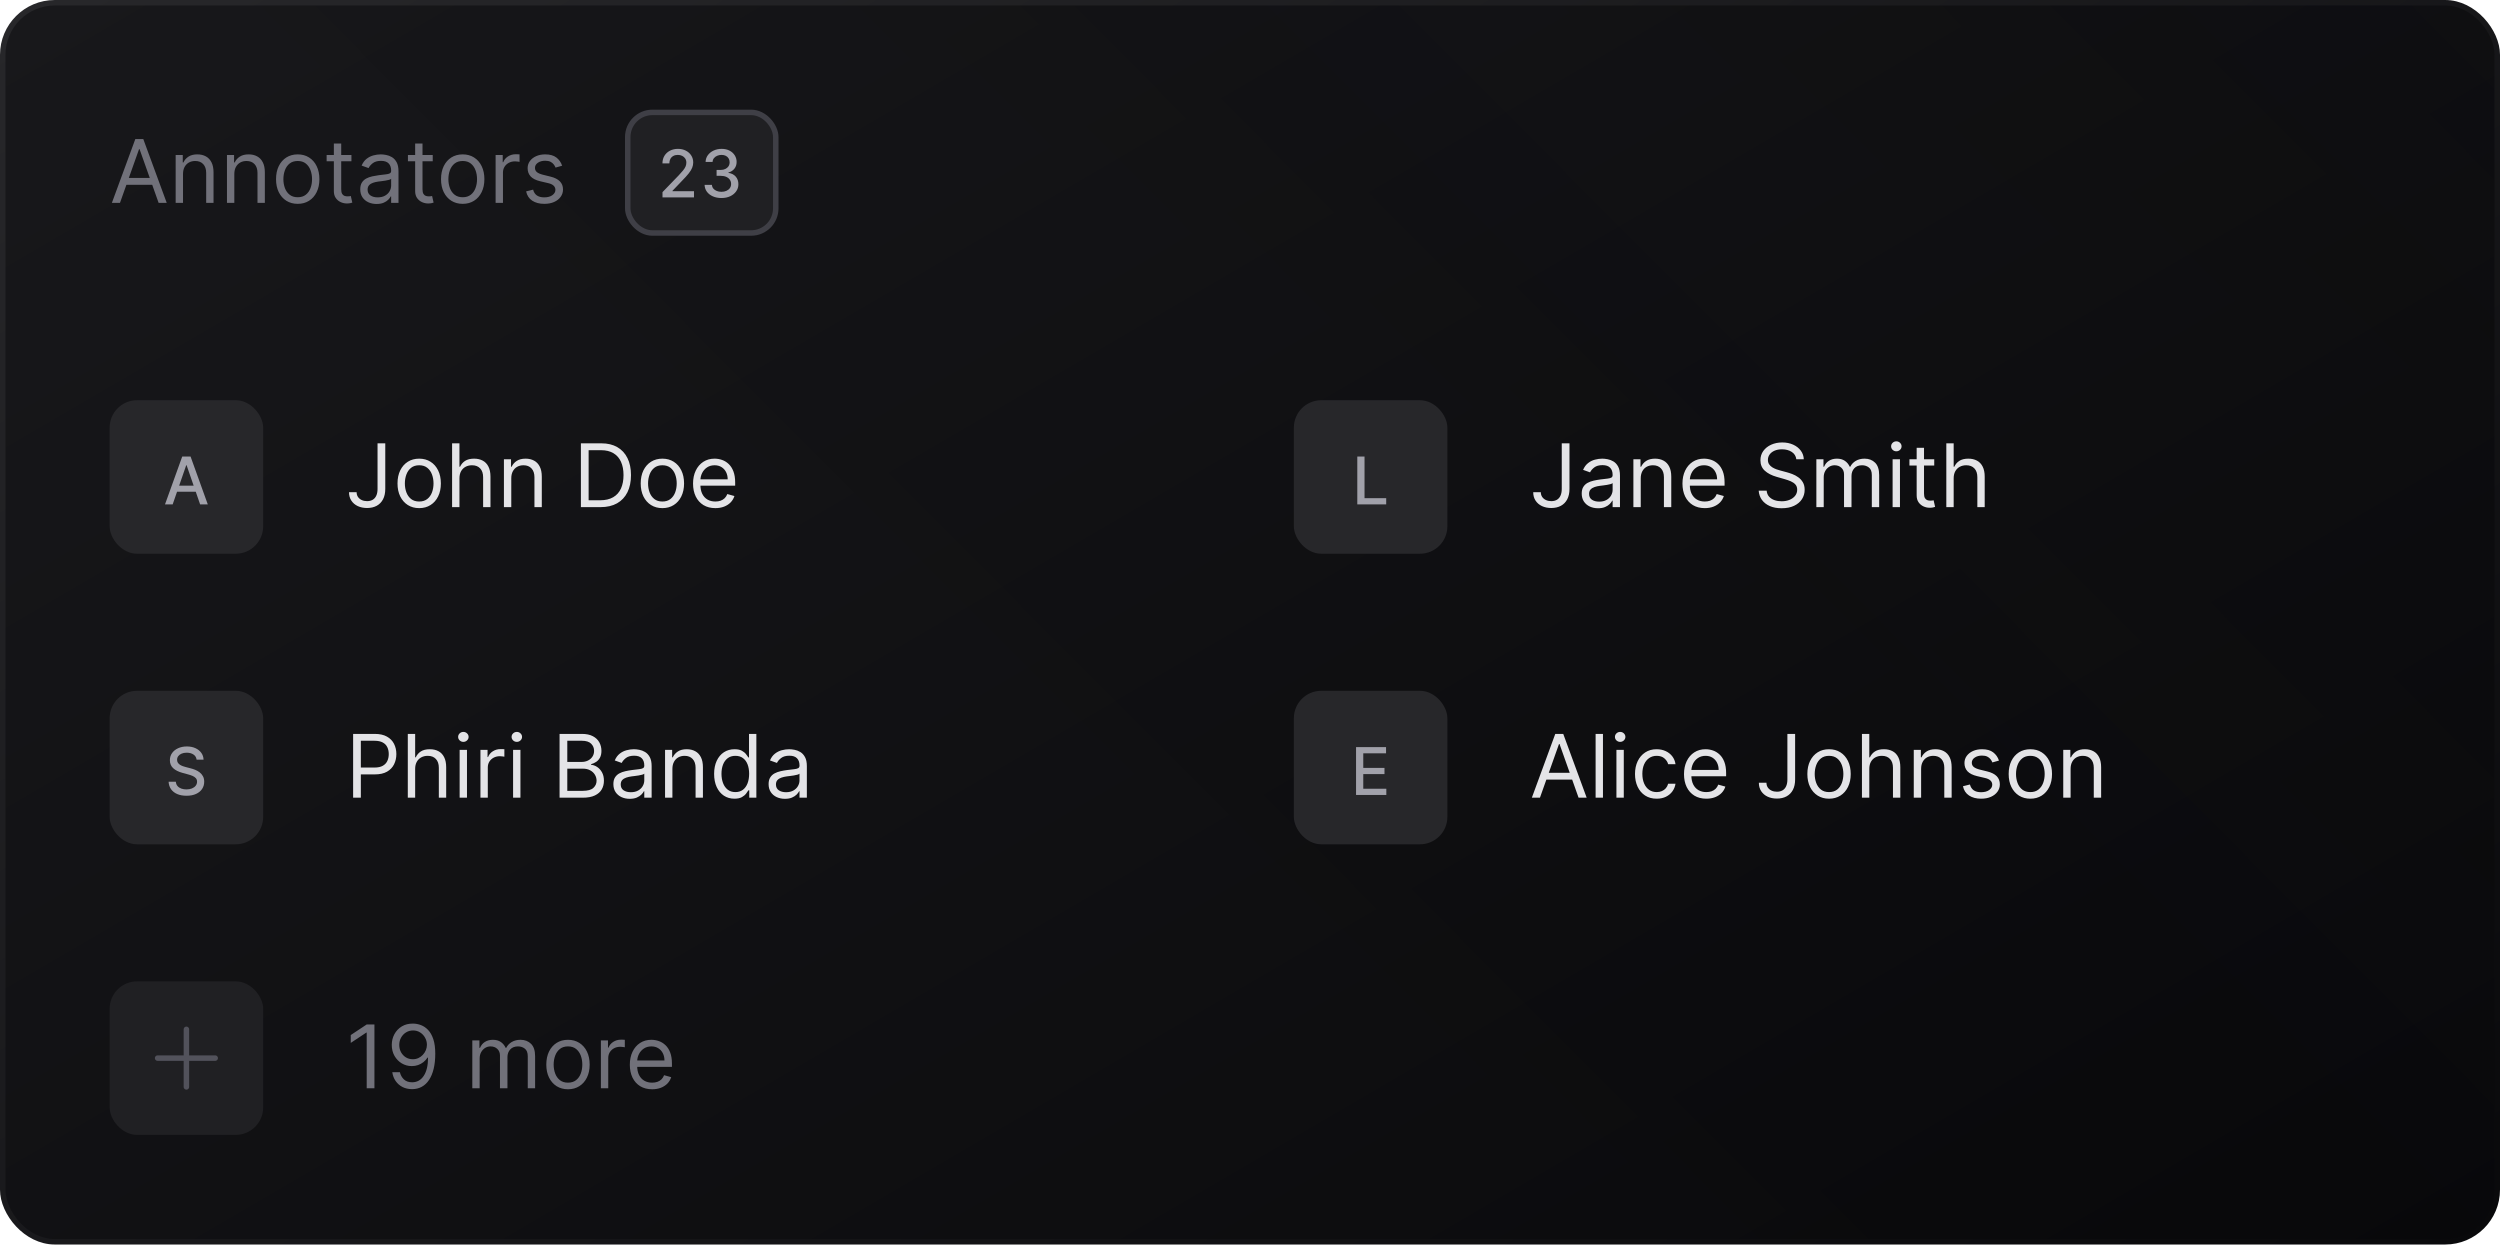
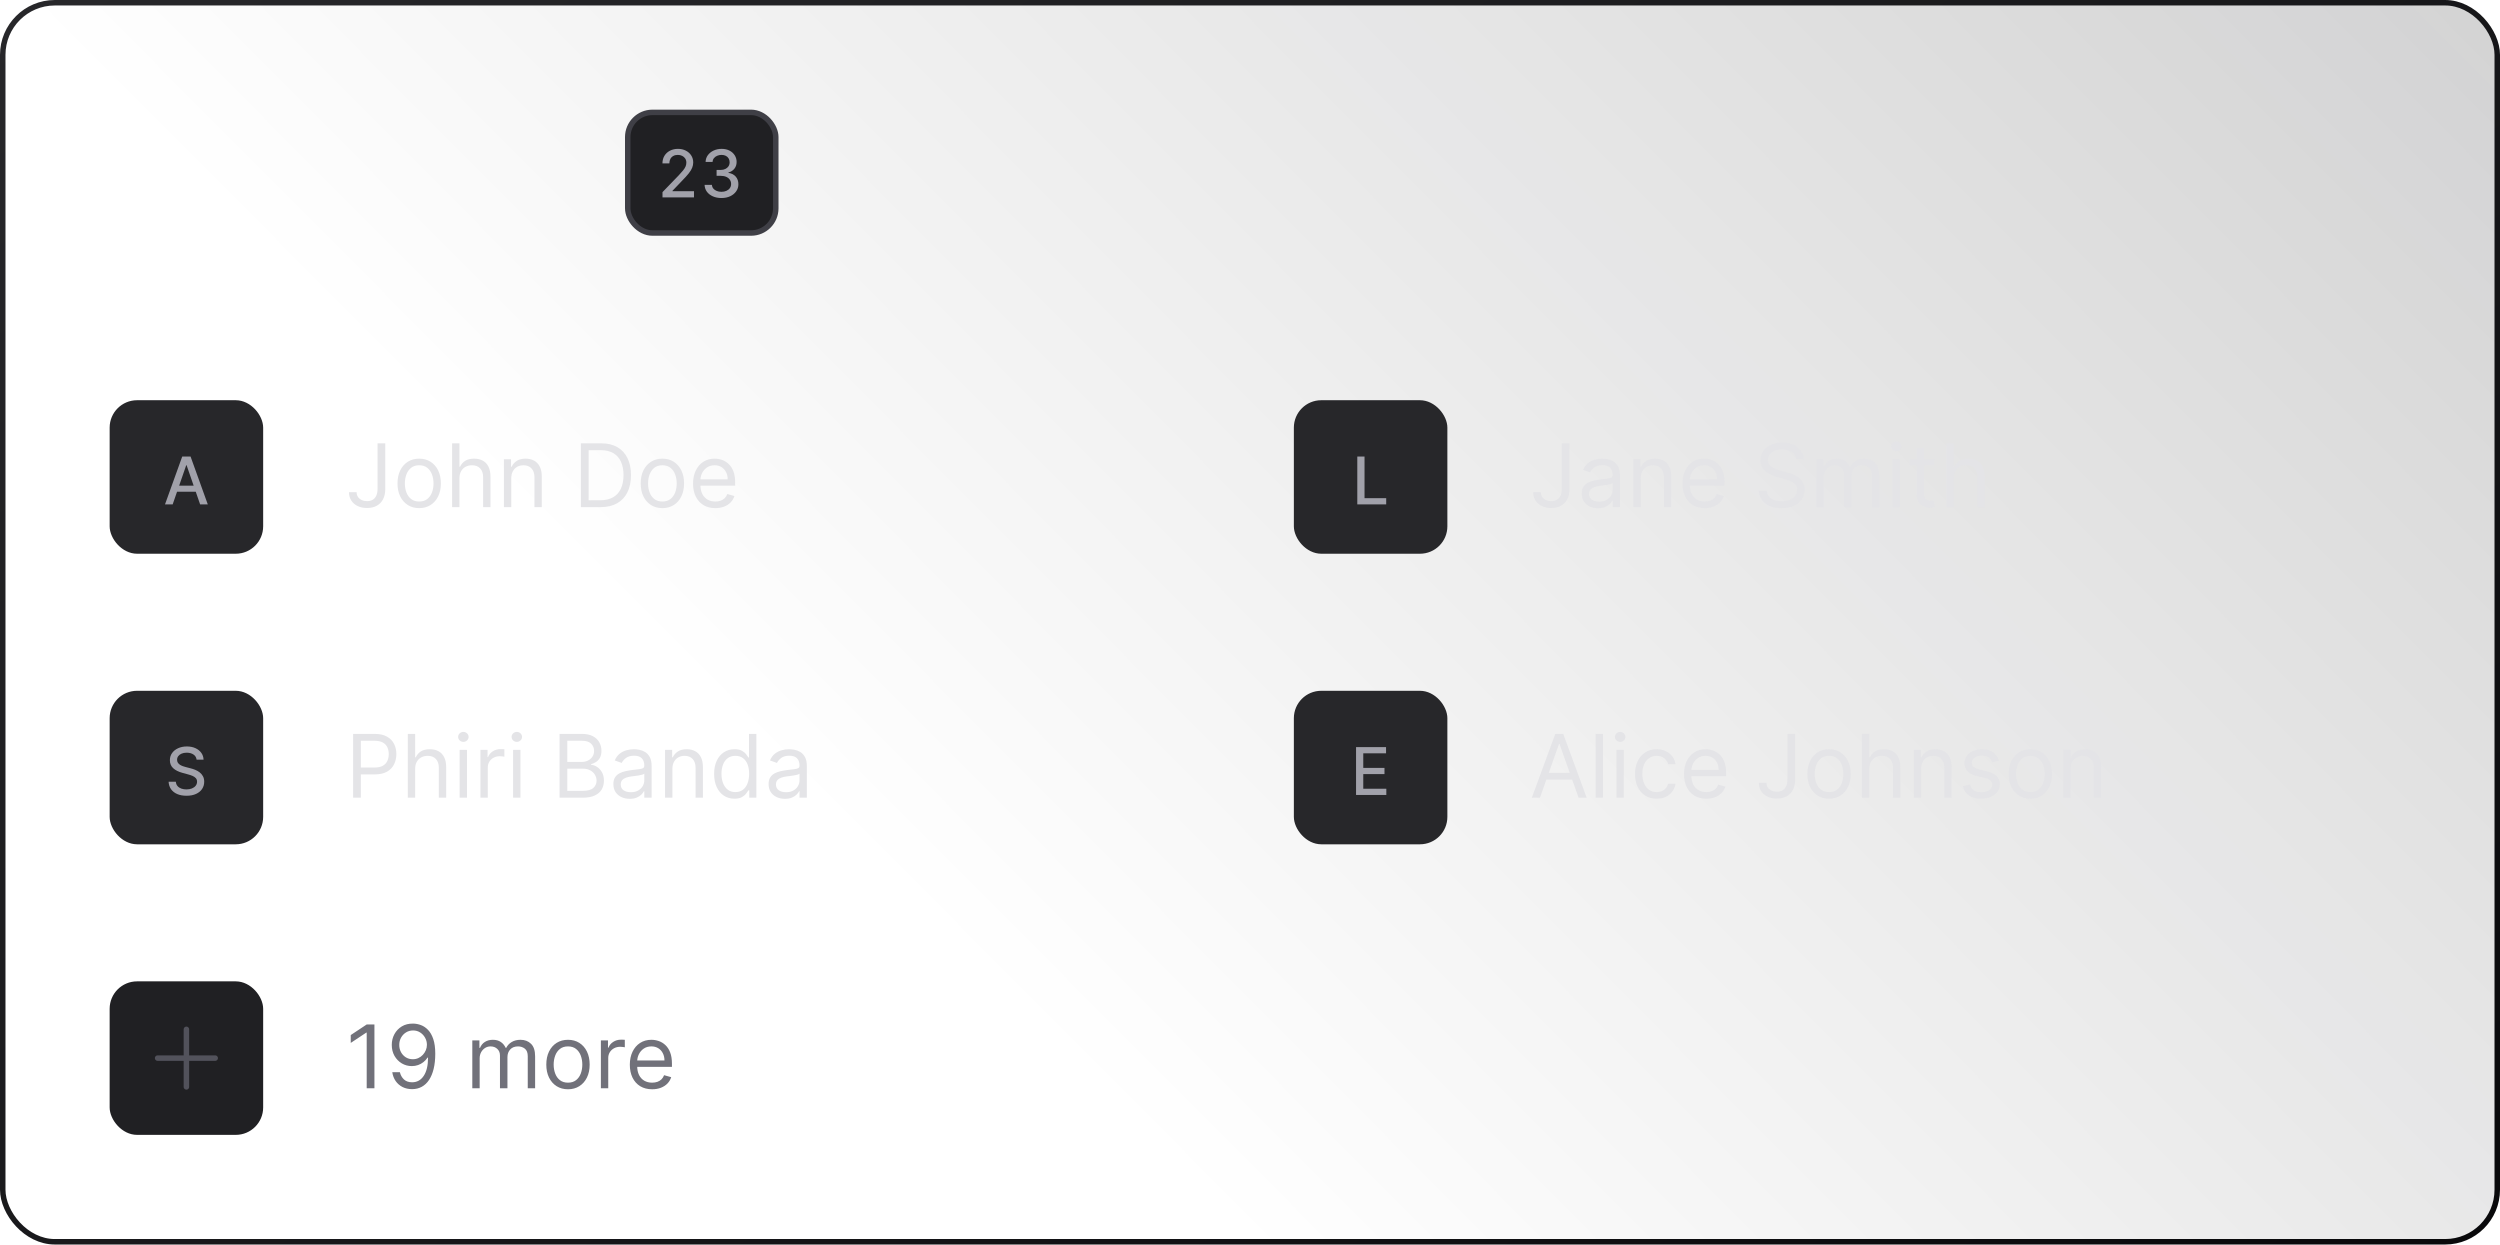
<svg xmlns="http://www.w3.org/2000/svg" width="456" height="227" viewBox="0 0 456 227" fill="none">
-   <rect x="0.5" y="0.5" width="455" height="226" rx="9.5" fill="url(#paint0_linear_1710_271)" />
  <rect x="0.5" y="0.5" width="455" height="226" rx="9.5" fill="url(#paint1_linear_1710_271)" fill-opacity="0.2" />
  <rect x="0.5" y="0.5" width="455" height="226" rx="9.5" stroke="url(#paint2_linear_1710_271)" />
-   <path d="M21.886 37H20.409L24.682 25.364H26.136L30.409 37H28.932L25.454 27.204H25.364L21.886 37ZM22.432 32.455H28.386V33.705H22.432V32.455ZM33.381 31.75V37H32.04V28.273H33.335V29.636H33.449C33.653 29.193 33.964 28.837 34.381 28.568C34.797 28.296 35.335 28.159 35.994 28.159C36.585 28.159 37.102 28.28 37.545 28.523C37.989 28.761 38.333 29.125 38.58 29.614C38.826 30.099 38.949 30.712 38.949 31.454V37H37.608V31.546C37.608 30.86 37.43 30.326 37.074 29.943C36.718 29.557 36.229 29.364 35.608 29.364C35.18 29.364 34.797 29.456 34.46 29.642C34.127 29.828 33.864 30.099 33.67 30.454C33.477 30.811 33.381 31.242 33.381 31.75ZM42.74 31.75V37H41.399V28.273H42.695V29.636H42.808C43.013 29.193 43.323 28.837 43.74 28.568C44.157 28.296 44.695 28.159 45.354 28.159C45.945 28.159 46.462 28.28 46.905 28.523C47.348 28.761 47.693 29.125 47.939 29.614C48.185 30.099 48.308 30.712 48.308 31.454V37H46.967V31.546C46.967 30.86 46.789 30.326 46.433 29.943C46.077 29.557 45.589 29.364 44.967 29.364C44.539 29.364 44.157 29.456 43.82 29.642C43.486 29.828 43.223 30.099 43.03 30.454C42.837 30.811 42.74 31.242 42.74 31.75ZM54.304 37.182C53.516 37.182 52.825 36.994 52.23 36.619C51.639 36.244 51.177 35.72 50.844 35.045C50.514 34.371 50.349 33.583 50.349 32.682C50.349 31.773 50.514 30.979 50.844 30.301C51.177 29.623 51.639 29.097 52.23 28.722C52.825 28.347 53.516 28.159 54.304 28.159C55.092 28.159 55.781 28.347 56.372 28.722C56.967 29.097 57.429 29.623 57.758 30.301C58.092 30.979 58.258 31.773 58.258 32.682C58.258 33.583 58.092 34.371 57.758 35.045C57.429 35.72 56.967 36.244 56.372 36.619C55.781 36.994 55.092 37.182 54.304 37.182ZM54.304 35.977C54.903 35.977 55.395 35.824 55.781 35.517C56.168 35.21 56.454 34.807 56.639 34.307C56.825 33.807 56.918 33.265 56.918 32.682C56.918 32.099 56.825 31.555 56.639 31.051C56.454 30.547 56.168 30.14 55.781 29.829C55.395 29.519 54.903 29.364 54.304 29.364C53.706 29.364 53.213 29.519 52.827 29.829C52.44 30.14 52.154 30.547 51.969 31.051C51.783 31.555 51.69 32.099 51.69 32.682C51.69 33.265 51.783 33.807 51.969 34.307C52.154 34.807 52.44 35.21 52.827 35.517C53.213 35.824 53.706 35.977 54.304 35.977ZM64.101 28.273V29.409H59.578V28.273H64.101ZM60.896 26.182H62.237V34.5C62.237 34.879 62.292 35.163 62.402 35.352C62.516 35.538 62.66 35.663 62.834 35.727C63.012 35.788 63.199 35.818 63.396 35.818C63.544 35.818 63.665 35.811 63.76 35.795C63.855 35.776 63.93 35.761 63.987 35.75L64.26 36.955C64.169 36.989 64.042 37.023 63.879 37.057C63.716 37.095 63.51 37.114 63.26 37.114C62.881 37.114 62.51 37.032 62.146 36.869C61.786 36.706 61.487 36.458 61.249 36.125C61.014 35.792 60.896 35.371 60.896 34.864V26.182ZM68.686 37.205C68.133 37.205 67.631 37.1 67.18 36.892C66.73 36.68 66.372 36.375 66.106 35.977C65.841 35.576 65.709 35.091 65.709 34.523C65.709 34.023 65.807 33.617 66.004 33.307C66.201 32.992 66.465 32.746 66.794 32.568C67.124 32.39 67.487 32.258 67.885 32.17C68.287 32.08 68.69 32.008 69.095 31.954C69.626 31.886 70.055 31.835 70.385 31.801C70.718 31.763 70.961 31.701 71.112 31.614C71.267 31.526 71.345 31.375 71.345 31.159V31.114C71.345 30.553 71.192 30.117 70.885 29.807C70.582 29.496 70.122 29.341 69.504 29.341C68.864 29.341 68.362 29.481 67.999 29.761C67.635 30.042 67.379 30.341 67.231 30.659L65.959 30.204C66.186 29.674 66.489 29.261 66.868 28.966C67.251 28.667 67.667 28.458 68.118 28.341C68.572 28.22 69.019 28.159 69.459 28.159C69.739 28.159 70.061 28.193 70.425 28.261C70.792 28.326 71.146 28.46 71.487 28.665C71.832 28.869 72.118 29.178 72.345 29.591C72.572 30.004 72.686 30.557 72.686 31.25V37H71.345V35.818H71.277C71.186 36.008 71.035 36.21 70.822 36.426C70.61 36.642 70.328 36.826 69.976 36.977C69.624 37.129 69.194 37.205 68.686 37.205ZM68.891 36C69.421 36 69.868 35.896 70.231 35.688C70.599 35.479 70.876 35.21 71.061 34.881C71.251 34.551 71.345 34.205 71.345 33.841V32.614C71.288 32.682 71.163 32.744 70.97 32.801C70.781 32.854 70.561 32.901 70.311 32.943C70.065 32.981 69.824 33.015 69.59 33.045C69.358 33.072 69.171 33.095 69.027 33.114C68.678 33.159 68.353 33.233 68.05 33.335C67.751 33.434 67.508 33.583 67.322 33.784C67.141 33.981 67.05 34.25 67.05 34.591C67.05 35.057 67.222 35.409 67.567 35.648C67.915 35.883 68.356 36 68.891 36ZM78.929 28.273V29.409H74.406V28.273H78.929ZM75.724 26.182H77.065V34.5C77.065 34.879 77.12 35.163 77.23 35.352C77.344 35.538 77.488 35.663 77.662 35.727C77.84 35.788 78.028 35.818 78.224 35.818C78.372 35.818 78.493 35.811 78.588 35.795C78.683 35.776 78.758 35.761 78.815 35.75L79.088 36.955C78.997 36.989 78.87 37.023 78.707 37.057C78.544 37.095 78.338 37.114 78.088 37.114C77.709 37.114 77.338 37.032 76.974 36.869C76.615 36.706 76.315 36.458 76.077 36.125C75.842 35.792 75.724 35.371 75.724 34.864V26.182ZM84.398 37.182C83.61 37.182 82.919 36.994 82.324 36.619C81.733 36.244 81.271 35.72 80.938 35.045C80.608 34.371 80.443 33.583 80.443 32.682C80.443 31.773 80.608 30.979 80.938 30.301C81.271 29.623 81.733 29.097 82.324 28.722C82.919 28.347 83.61 28.159 84.398 28.159C85.186 28.159 85.875 28.347 86.466 28.722C87.061 29.097 87.523 29.623 87.852 30.301C88.186 30.979 88.352 31.773 88.352 32.682C88.352 33.583 88.186 34.371 87.852 35.045C87.523 35.72 87.061 36.244 86.466 36.619C85.875 36.994 85.186 37.182 84.398 37.182ZM84.398 35.977C84.996 35.977 85.489 35.824 85.875 35.517C86.261 35.21 86.547 34.807 86.733 34.307C86.919 33.807 87.011 33.265 87.011 32.682C87.011 32.099 86.919 31.555 86.733 31.051C86.547 30.547 86.261 30.14 85.875 29.829C85.489 29.519 84.996 29.364 84.398 29.364C83.799 29.364 83.307 29.519 82.921 29.829C82.534 30.14 82.248 30.547 82.062 31.051C81.877 31.555 81.784 32.099 81.784 32.682C81.784 33.265 81.877 33.807 82.062 34.307C82.248 34.807 82.534 35.21 82.921 35.517C83.307 35.824 83.799 35.977 84.398 35.977ZM90.399 37V28.273H91.695V29.591H91.785C91.945 29.159 92.233 28.809 92.649 28.54C93.066 28.271 93.535 28.136 94.058 28.136C94.157 28.136 94.28 28.138 94.428 28.142C94.575 28.146 94.687 28.151 94.763 28.159V29.523C94.717 29.511 94.613 29.494 94.45 29.472C94.291 29.445 94.123 29.432 93.945 29.432C93.52 29.432 93.142 29.521 92.808 29.699C92.479 29.873 92.217 30.116 92.024 30.426C91.835 30.733 91.74 31.083 91.74 31.477V37H90.399ZM102.534 30.227L101.33 30.568C101.254 30.367 101.142 30.172 100.994 29.983C100.85 29.79 100.653 29.631 100.403 29.506C100.153 29.381 99.833 29.318 99.443 29.318C98.909 29.318 98.464 29.441 98.108 29.688C97.756 29.93 97.579 30.239 97.579 30.614C97.579 30.947 97.701 31.21 97.943 31.403C98.186 31.597 98.564 31.758 99.079 31.886L100.375 32.205C101.155 32.394 101.737 32.684 102.119 33.074C102.502 33.46 102.693 33.958 102.693 34.568C102.693 35.068 102.549 35.515 102.261 35.909C101.977 36.303 101.58 36.614 101.068 36.841C100.557 37.068 99.962 37.182 99.284 37.182C98.394 37.182 97.657 36.989 97.074 36.602C96.49 36.216 96.121 35.651 95.966 34.909L97.239 34.591C97.36 35.061 97.589 35.413 97.926 35.648C98.267 35.883 98.712 36 99.261 36C99.886 36 100.383 35.867 100.75 35.602C101.121 35.333 101.307 35.011 101.307 34.636C101.307 34.333 101.201 34.08 100.989 33.875C100.777 33.667 100.451 33.511 100.011 33.409L98.557 33.068C97.758 32.879 97.171 32.585 96.796 32.188C96.424 31.786 96.239 31.284 96.239 30.682C96.239 30.189 96.377 29.754 96.653 29.375C96.934 28.996 97.314 28.699 97.796 28.483C98.28 28.267 98.829 28.159 99.443 28.159C100.307 28.159 100.985 28.349 101.477 28.727C101.973 29.106 102.326 29.606 102.534 30.227Z" fill="#71717A" />
  <rect x="114.5" y="20.5" width="27" height="22" rx="4.5" fill="#202023" />
  <rect x="114.5" y="20.5" width="27" height="22" rx="4.5" stroke="#3F3F46" />
  <path d="M120.839 36V35.045L123.793 31.986C124.108 31.653 124.368 31.362 124.572 31.112C124.78 30.859 124.935 30.619 125.037 30.392C125.139 30.165 125.19 29.923 125.19 29.668C125.19 29.378 125.122 29.128 124.986 28.918C124.849 28.704 124.663 28.541 124.428 28.428C124.192 28.311 123.926 28.253 123.631 28.253C123.318 28.253 123.045 28.317 122.812 28.445C122.58 28.572 122.401 28.753 122.276 28.986C122.151 29.219 122.088 29.491 122.088 29.804H120.831C120.831 29.273 120.953 28.808 121.197 28.41C121.442 28.013 121.777 27.704 122.203 27.486C122.629 27.264 123.114 27.153 123.656 27.153C124.205 27.153 124.688 27.263 125.105 27.482C125.526 27.697 125.854 27.993 126.089 28.368C126.325 28.74 126.443 29.16 126.443 29.629C126.443 29.953 126.382 30.27 126.26 30.579C126.141 30.889 125.932 31.234 125.634 31.615C125.335 31.993 124.92 32.452 124.389 32.992L122.655 34.807V34.871H126.584V36H120.839ZM131.597 36.119C131.012 36.119 130.489 36.019 130.029 35.817C129.572 35.615 129.209 35.335 128.942 34.977C128.678 34.617 128.536 34.199 128.516 33.724H129.854C129.871 33.983 129.958 34.207 130.114 34.398C130.273 34.585 130.481 34.73 130.736 34.832C130.992 34.935 131.276 34.986 131.589 34.986C131.932 34.986 132.236 34.926 132.501 34.807C132.768 34.688 132.976 34.521 133.127 34.308C133.278 34.092 133.353 33.844 133.353 33.562C133.353 33.27 133.278 33.013 133.127 32.791C132.979 32.567 132.762 32.391 132.475 32.263C132.191 32.135 131.847 32.071 131.444 32.071H130.707V30.997H131.444C131.768 30.997 132.052 30.939 132.296 30.822C132.543 30.706 132.736 30.544 132.876 30.337C133.015 30.126 133.084 29.881 133.084 29.599C133.084 29.329 133.023 29.095 132.901 28.896C132.782 28.695 132.611 28.537 132.39 28.423C132.171 28.31 131.913 28.253 131.614 28.253C131.33 28.253 131.065 28.305 130.817 28.41C130.573 28.513 130.374 28.66 130.221 28.854C130.067 29.044 129.985 29.273 129.974 29.54H128.699C128.714 29.068 128.853 28.653 129.117 28.296C129.384 27.938 129.736 27.658 130.174 27.456C130.611 27.254 131.097 27.153 131.631 27.153C132.191 27.153 132.674 27.263 133.08 27.482C133.489 27.697 133.805 27.986 134.026 28.347C134.251 28.707 134.361 29.102 134.359 29.531C134.361 30.02 134.225 30.435 133.949 30.776C133.677 31.116 133.313 31.345 132.859 31.462V31.53C133.438 31.618 133.887 31.848 134.205 32.22C134.526 32.592 134.685 33.054 134.682 33.605C134.685 34.085 134.552 34.516 134.282 34.896C134.015 35.277 133.65 35.577 133.187 35.795C132.724 36.011 132.194 36.119 131.597 36.119Z" fill="#A1A1AA" />
  <rect x="20" y="73" width="28" height="28" rx="5" fill="#27272A" />
  <path d="M31.495 92H30.097L33.238 83.273H34.759L37.9 92H36.502L34.035 84.858H33.966L31.495 92ZM31.729 88.582H36.263V89.69H31.729V88.582Z" fill="#A1A1AA" />
  <path d="M68.864 80.864H70.273V89.182C70.273 89.924 70.136 90.555 69.864 91.074C69.591 91.593 69.206 91.987 68.71 92.256C68.214 92.525 67.629 92.659 66.954 92.659C66.318 92.659 65.752 92.544 65.256 92.312C64.76 92.078 64.369 91.744 64.085 91.312C63.801 90.881 63.659 90.367 63.659 89.773H65.046C65.046 90.102 65.127 90.39 65.29 90.636C65.456 90.879 65.684 91.068 65.972 91.204C66.26 91.341 66.587 91.409 66.954 91.409C67.36 91.409 67.704 91.324 67.989 91.153C68.273 90.983 68.489 90.733 68.636 90.403C68.788 90.07 68.864 89.663 68.864 89.182V80.864ZM76.46 92.682C75.672 92.682 74.981 92.494 74.386 92.119C73.796 91.744 73.333 91.22 73 90.546C72.671 89.871 72.506 89.083 72.506 88.182C72.506 87.273 72.671 86.479 73 85.801C73.333 85.123 73.796 84.597 74.386 84.222C74.981 83.847 75.672 83.659 76.46 83.659C77.248 83.659 77.938 83.847 78.528 84.222C79.123 84.597 79.585 85.123 79.915 85.801C80.248 86.479 80.415 87.273 80.415 88.182C80.415 89.083 80.248 89.871 79.915 90.546C79.585 91.22 79.123 91.744 78.528 92.119C77.938 92.494 77.248 92.682 76.46 92.682ZM76.46 91.477C77.059 91.477 77.551 91.324 77.938 91.017C78.324 90.71 78.61 90.307 78.796 89.807C78.981 89.307 79.074 88.765 79.074 88.182C79.074 87.599 78.981 87.055 78.796 86.551C78.61 86.047 78.324 85.64 77.938 85.329C77.551 85.019 77.059 84.864 76.46 84.864C75.862 84.864 75.369 85.019 74.983 85.329C74.597 85.64 74.311 86.047 74.125 86.551C73.939 87.055 73.847 87.599 73.847 88.182C73.847 88.765 73.939 89.307 74.125 89.807C74.311 90.307 74.597 90.71 74.983 91.017C75.369 91.324 75.862 91.477 76.46 91.477ZM83.803 87.25V92.5H82.462V80.864H83.803V85.136H83.916C84.121 84.686 84.428 84.328 84.837 84.062C85.249 83.794 85.799 83.659 86.484 83.659C87.079 83.659 87.6 83.778 88.047 84.017C88.494 84.252 88.84 84.614 89.087 85.102C89.337 85.587 89.462 86.204 89.462 86.954V92.5H88.121V87.046C88.121 86.352 87.941 85.816 87.581 85.438C87.225 85.055 86.731 84.864 86.098 84.864C85.659 84.864 85.265 84.956 84.916 85.142C84.572 85.328 84.299 85.599 84.098 85.954C83.901 86.311 83.803 86.742 83.803 87.25ZM93.256 87.25V92.5H91.915V83.773H93.21V85.136H93.324C93.528 84.693 93.839 84.337 94.256 84.068C94.672 83.796 95.21 83.659 95.869 83.659C96.46 83.659 96.977 83.78 97.421 84.023C97.864 84.261 98.208 84.625 98.454 85.114C98.701 85.599 98.824 86.212 98.824 86.954V92.5H97.483V87.046C97.483 86.36 97.305 85.826 96.949 85.443C96.593 85.057 96.104 84.864 95.483 84.864C95.055 84.864 94.672 84.956 94.335 85.142C94.002 85.328 93.739 85.599 93.546 85.954C93.352 86.311 93.256 86.742 93.256 87.25ZM109.547 92.5H105.956V80.864H109.706C110.835 80.864 111.801 81.097 112.604 81.562C113.407 82.025 114.022 82.689 114.45 83.557C114.878 84.421 115.092 85.454 115.092 86.659C115.092 87.871 114.876 88.915 114.445 89.79C114.013 90.661 113.384 91.331 112.558 91.801C111.732 92.267 110.729 92.5 109.547 92.5ZM107.365 91.25H109.456C110.418 91.25 111.215 91.064 111.848 90.693C112.481 90.322 112.952 89.794 113.263 89.108C113.573 88.422 113.729 87.606 113.729 86.659C113.729 85.72 113.575 84.911 113.268 84.233C112.962 83.551 112.503 83.028 111.893 82.665C111.284 82.297 110.524 82.114 109.615 82.114H107.365V91.25ZM120.82 92.682C120.032 92.682 119.34 92.494 118.746 92.119C118.155 91.744 117.693 91.22 117.359 90.546C117.03 89.871 116.865 89.083 116.865 88.182C116.865 87.273 117.03 86.479 117.359 85.801C117.693 85.123 118.155 84.597 118.746 84.222C119.34 83.847 120.032 83.659 120.82 83.659C121.607 83.659 122.297 83.847 122.888 84.222C123.482 84.597 123.945 85.123 124.274 85.801C124.607 86.479 124.774 87.273 124.774 88.182C124.774 89.083 124.607 89.871 124.274 90.546C123.945 91.22 123.482 91.744 122.888 92.119C122.297 92.494 121.607 92.682 120.82 92.682ZM120.82 91.477C121.418 91.477 121.911 91.324 122.297 91.017C122.683 90.71 122.969 90.307 123.155 89.807C123.34 89.307 123.433 88.765 123.433 88.182C123.433 87.599 123.34 87.055 123.155 86.551C122.969 86.047 122.683 85.64 122.297 85.329C121.911 85.019 121.418 84.864 120.82 84.864C120.221 84.864 119.729 85.019 119.342 85.329C118.956 85.64 118.67 86.047 118.484 86.551C118.299 87.055 118.206 87.599 118.206 88.182C118.206 88.765 118.299 89.307 118.484 89.807C118.67 90.307 118.956 90.71 119.342 91.017C119.729 91.324 120.221 91.477 120.82 91.477ZM130.48 92.682C129.639 92.682 128.914 92.496 128.304 92.125C127.698 91.75 127.23 91.227 126.901 90.557C126.575 89.883 126.412 89.099 126.412 88.204C126.412 87.311 126.575 86.523 126.901 85.841C127.23 85.155 127.688 84.621 128.276 84.239C128.866 83.852 129.556 83.659 130.344 83.659C130.798 83.659 131.247 83.735 131.69 83.886C132.134 84.038 132.537 84.284 132.901 84.625C133.264 84.962 133.554 85.409 133.77 85.966C133.986 86.523 134.094 87.208 134.094 88.023V88.591H127.366V87.432H132.73C132.73 86.939 132.632 86.5 132.435 86.114C132.241 85.727 131.965 85.422 131.605 85.199C131.249 84.975 130.829 84.864 130.344 84.864C129.81 84.864 129.348 84.996 128.957 85.261C128.571 85.523 128.274 85.864 128.065 86.284C127.857 86.704 127.753 87.155 127.753 87.636V88.409C127.753 89.068 127.866 89.627 128.094 90.085C128.325 90.54 128.645 90.886 129.054 91.125C129.463 91.36 129.938 91.477 130.48 91.477C130.832 91.477 131.151 91.428 131.435 91.329C131.723 91.227 131.971 91.076 132.179 90.875C132.387 90.671 132.548 90.417 132.662 90.114L133.957 90.477C133.821 90.917 133.592 91.303 133.27 91.636C132.948 91.966 132.55 92.224 132.077 92.409C131.603 92.591 131.071 92.682 130.48 92.682Z" fill="#E4E4E7" />
  <rect x="20" y="126" width="28" height="28" rx="5" fill="#27272A" />
  <path d="M35.857 138.565C35.812 138.162 35.624 137.849 35.295 137.628C34.965 137.403 34.551 137.291 34.051 137.291C33.693 137.291 33.383 137.348 33.122 137.462C32.86 137.572 32.657 137.726 32.512 137.922C32.37 138.115 32.299 138.335 32.299 138.582C32.299 138.79 32.347 138.969 32.444 139.119C32.544 139.27 32.673 139.396 32.832 139.499C32.994 139.598 33.167 139.682 33.352 139.75C33.536 139.815 33.714 139.869 33.884 139.912L34.737 140.134C35.015 140.202 35.301 140.294 35.593 140.411C35.886 140.527 36.157 140.68 36.407 140.871C36.657 141.061 36.859 141.297 37.012 141.578C37.169 141.859 37.247 142.196 37.247 142.588C37.247 143.082 37.119 143.521 36.863 143.905C36.61 144.288 36.242 144.591 35.759 144.812C35.279 145.034 34.698 145.145 34.017 145.145C33.363 145.145 32.798 145.041 32.321 144.834C31.843 144.626 31.47 144.332 31.2 143.952C30.93 143.568 30.781 143.114 30.752 142.588H32.073C32.099 142.903 32.201 143.166 32.38 143.376C32.562 143.584 32.794 143.739 33.075 143.841C33.359 143.94 33.67 143.99 34.008 143.99C34.38 143.99 34.711 143.932 35.001 143.815C35.294 143.696 35.524 143.531 35.691 143.321C35.859 143.108 35.943 142.859 35.943 142.575C35.943 142.317 35.869 142.105 35.721 141.94C35.576 141.776 35.379 141.639 35.129 141.531C34.882 141.423 34.602 141.328 34.289 141.246L33.258 140.964C32.559 140.774 32.005 140.494 31.596 140.125C31.19 139.756 30.987 139.267 30.987 138.659C30.987 138.156 31.123 137.717 31.396 137.342C31.669 136.967 32.038 136.676 32.504 136.469C32.97 136.259 33.495 136.153 34.08 136.153C34.671 136.153 35.193 136.257 35.644 136.464C36.099 136.672 36.457 136.957 36.718 137.321C36.98 137.682 37.116 138.097 37.127 138.565H35.857Z" fill="#A1A1AA" />
  <path d="M64.409 145.5V133.864H68.341C69.254 133.864 70 134.028 70.579 134.358C71.163 134.684 71.595 135.125 71.875 135.682C72.155 136.239 72.296 136.86 72.296 137.545C72.296 138.231 72.155 138.854 71.875 139.415C71.599 139.975 71.171 140.422 70.591 140.756C70.011 141.085 69.269 141.25 68.364 141.25H65.546V140H68.318C68.943 140 69.445 139.892 69.824 139.676C70.203 139.46 70.477 139.169 70.648 138.801C70.822 138.43 70.909 138.011 70.909 137.545C70.909 137.08 70.822 136.663 70.648 136.295C70.477 135.928 70.201 135.64 69.818 135.432C69.436 135.22 68.928 135.114 68.296 135.114H65.818V145.5H64.409ZM75.724 140.25V145.5H74.383V133.864H75.724V138.136H75.838C76.043 137.686 76.349 137.328 76.758 137.062C77.171 136.794 77.721 136.659 78.406 136.659C79.001 136.659 79.522 136.778 79.969 137.017C80.416 137.252 80.762 137.614 81.008 138.102C81.258 138.587 81.383 139.205 81.383 139.955V145.5H80.043V140.045C80.043 139.352 79.863 138.816 79.503 138.438C79.147 138.055 78.653 137.864 78.02 137.864C77.581 137.864 77.187 137.956 76.838 138.142C76.493 138.328 76.221 138.598 76.02 138.955C75.823 139.311 75.724 139.742 75.724 140.25ZM83.837 145.5V136.773H85.178V145.5H83.837ZM84.519 135.318C84.257 135.318 84.032 135.229 83.842 135.051C83.657 134.873 83.564 134.659 83.564 134.409C83.564 134.159 83.657 133.945 83.842 133.767C84.032 133.589 84.257 133.5 84.519 133.5C84.78 133.5 85.003 133.589 85.189 133.767C85.378 133.945 85.473 134.159 85.473 134.409C85.473 134.659 85.378 134.873 85.189 135.051C85.003 135.229 84.78 135.318 84.519 135.318ZM87.633 145.5V136.773H88.929V138.091H89.02C89.179 137.659 89.467 137.309 89.883 137.04C90.3 136.771 90.77 136.636 91.293 136.636C91.391 136.636 91.514 136.638 91.662 136.642C91.81 136.646 91.921 136.652 91.997 136.659V138.023C91.952 138.011 91.847 137.994 91.685 137.972C91.526 137.945 91.357 137.932 91.179 137.932C90.755 137.932 90.376 138.021 90.043 138.199C89.713 138.373 89.452 138.616 89.258 138.926C89.069 139.233 88.974 139.583 88.974 139.977V145.5H87.633ZM93.587 145.5V136.773H94.928V145.5H93.587ZM94.269 135.318C94.007 135.318 93.782 135.229 93.592 135.051C93.407 134.873 93.314 134.659 93.314 134.409C93.314 134.159 93.407 133.945 93.592 133.767C93.782 133.589 94.007 133.5 94.269 133.5C94.53 133.5 94.753 133.589 94.939 133.767C95.128 133.945 95.223 134.159 95.223 134.409C95.223 134.659 95.128 134.873 94.939 135.051C94.753 135.229 94.53 135.318 94.269 135.318ZM102.065 145.5V133.864H106.134C106.944 133.864 107.613 134.004 108.139 134.284C108.666 134.561 109.058 134.934 109.315 135.403C109.573 135.869 109.702 136.386 109.702 136.955C109.702 137.455 109.613 137.867 109.435 138.193C109.26 138.519 109.029 138.777 108.741 138.966C108.457 139.155 108.149 139.295 107.815 139.386V139.5C108.171 139.523 108.529 139.648 108.889 139.875C109.249 140.102 109.55 140.428 109.793 140.852C110.035 141.277 110.156 141.795 110.156 142.409C110.156 142.992 110.024 143.517 109.759 143.983C109.493 144.449 109.075 144.818 108.503 145.091C107.931 145.364 107.187 145.5 106.27 145.5H102.065ZM103.474 144.25H106.27C107.19 144.25 107.844 144.072 108.23 143.716C108.62 143.356 108.815 142.92 108.815 142.409C108.815 142.015 108.715 141.652 108.514 141.318C108.313 140.981 108.027 140.712 107.656 140.511C107.285 140.307 106.846 140.205 106.338 140.205H103.474V144.25ZM103.474 138.977H106.088C106.512 138.977 106.895 138.894 107.236 138.727C107.58 138.561 107.853 138.326 108.054 138.023C108.259 137.72 108.361 137.364 108.361 136.955C108.361 136.443 108.183 136.009 107.827 135.653C107.471 135.294 106.906 135.114 106.134 135.114H103.474V138.977ZM114.858 145.705C114.305 145.705 113.803 145.6 113.352 145.392C112.902 145.18 112.544 144.875 112.278 144.477C112.013 144.076 111.881 143.591 111.881 143.023C111.881 142.523 111.979 142.117 112.176 141.807C112.373 141.492 112.636 141.246 112.966 141.068C113.295 140.89 113.659 140.758 114.057 140.67C114.458 140.58 114.862 140.508 115.267 140.455C115.797 140.386 116.227 140.335 116.557 140.301C116.89 140.263 117.133 140.201 117.284 140.114C117.439 140.027 117.517 139.875 117.517 139.659V139.614C117.517 139.053 117.364 138.617 117.057 138.307C116.754 137.996 116.294 137.841 115.676 137.841C115.036 137.841 114.534 137.981 114.17 138.261C113.807 138.542 113.551 138.841 113.403 139.159L112.131 138.705C112.358 138.174 112.661 137.761 113.04 137.466C113.422 137.167 113.839 136.958 114.29 136.841C114.744 136.72 115.191 136.659 115.631 136.659C115.911 136.659 116.233 136.693 116.597 136.761C116.964 136.826 117.318 136.96 117.659 137.165C118.004 137.369 118.29 137.678 118.517 138.091C118.744 138.504 118.858 139.057 118.858 139.75V145.5H117.517V144.318H117.449C117.358 144.508 117.206 144.71 116.994 144.926C116.782 145.142 116.5 145.326 116.148 145.477C115.795 145.629 115.366 145.705 114.858 145.705ZM115.062 144.5C115.593 144.5 116.04 144.396 116.403 144.188C116.771 143.979 117.047 143.71 117.233 143.381C117.422 143.051 117.517 142.705 117.517 142.341V141.114C117.46 141.182 117.335 141.244 117.142 141.301C116.953 141.354 116.733 141.402 116.483 141.443C116.237 141.481 115.996 141.515 115.761 141.545C115.53 141.572 115.343 141.595 115.199 141.614C114.85 141.659 114.525 141.733 114.222 141.835C113.922 141.934 113.68 142.083 113.494 142.284C113.313 142.481 113.222 142.75 113.222 143.091C113.222 143.557 113.394 143.909 113.739 144.148C114.087 144.383 114.528 144.5 115.062 144.5ZM122.646 140.25V145.5H121.305V136.773H122.601V138.136H122.714C122.919 137.693 123.23 137.337 123.646 137.068C124.063 136.795 124.601 136.659 125.26 136.659C125.851 136.659 126.368 136.78 126.811 137.023C127.254 137.261 127.599 137.625 127.845 138.114C128.091 138.598 128.214 139.212 128.214 139.955V145.5H126.874V140.045C126.874 139.36 126.696 138.826 126.339 138.443C125.983 138.057 125.495 137.864 124.874 137.864C124.446 137.864 124.063 137.956 123.726 138.142C123.393 138.328 123.129 138.598 122.936 138.955C122.743 139.311 122.646 139.742 122.646 140.25ZM133.96 145.682C133.233 145.682 132.591 145.498 132.034 145.131C131.477 144.759 131.042 144.237 130.727 143.562C130.413 142.884 130.256 142.083 130.256 141.159C130.256 140.242 130.413 139.447 130.727 138.773C131.042 138.098 131.479 137.578 132.04 137.21C132.6 136.843 133.248 136.659 133.983 136.659C134.551 136.659 135 136.754 135.33 136.943C135.663 137.129 135.917 137.341 136.091 137.58C136.269 137.814 136.407 138.008 136.506 138.159H136.619V133.864H137.96V145.5H136.665V144.159H136.506C136.407 144.318 136.267 144.519 136.085 144.761C135.903 145 135.644 145.214 135.307 145.403C134.97 145.589 134.521 145.682 133.96 145.682ZM134.142 144.477C134.68 144.477 135.134 144.337 135.506 144.057C135.877 143.773 136.159 143.381 136.352 142.881C136.545 142.377 136.642 141.795 136.642 141.136C136.642 140.485 136.547 139.915 136.358 139.426C136.169 138.934 135.888 138.551 135.517 138.278C135.146 138.002 134.688 137.864 134.142 137.864C133.574 137.864 133.1 138.009 132.722 138.301C132.347 138.589 132.064 138.981 131.875 139.477C131.689 139.97 131.597 140.523 131.597 141.136C131.597 141.758 131.691 142.322 131.881 142.83C132.074 143.333 132.358 143.735 132.733 144.034C133.112 144.33 133.581 144.477 134.142 144.477ZM143.17 145.705C142.617 145.705 142.116 145.6 141.665 145.392C141.214 145.18 140.856 144.875 140.591 144.477C140.326 144.076 140.193 143.591 140.193 143.023C140.193 142.523 140.292 142.117 140.489 141.807C140.686 141.492 140.949 141.246 141.278 141.068C141.608 140.89 141.972 140.758 142.369 140.67C142.771 140.58 143.174 140.508 143.58 140.455C144.11 140.386 144.54 140.335 144.869 140.301C145.203 140.263 145.445 140.201 145.597 140.114C145.752 140.027 145.83 139.875 145.83 139.659V139.614C145.83 139.053 145.676 138.617 145.369 138.307C145.066 137.996 144.606 137.841 143.989 137.841C143.348 137.841 142.847 137.981 142.483 138.261C142.119 138.542 141.864 138.841 141.716 139.159L140.443 138.705C140.67 138.174 140.973 137.761 141.352 137.466C141.735 137.167 142.152 136.958 142.602 136.841C143.057 136.72 143.504 136.659 143.943 136.659C144.223 136.659 144.545 136.693 144.909 136.761C145.277 136.826 145.631 136.96 145.972 137.165C146.316 137.369 146.602 137.678 146.83 138.091C147.057 138.504 147.17 139.057 147.17 139.75V145.5H145.83V144.318H145.761C145.67 144.508 145.519 144.71 145.307 144.926C145.095 145.142 144.813 145.326 144.46 145.477C144.108 145.629 143.678 145.705 143.17 145.705ZM143.375 144.5C143.905 144.5 144.352 144.396 144.716 144.188C145.083 143.979 145.36 143.71 145.545 143.381C145.735 143.051 145.83 142.705 145.83 142.341V141.114C145.773 141.182 145.648 141.244 145.455 141.301C145.265 141.354 145.045 141.402 144.795 141.443C144.549 141.481 144.309 141.515 144.074 141.545C143.843 141.572 143.655 141.595 143.511 141.614C143.163 141.659 142.837 141.733 142.534 141.835C142.235 141.934 141.992 142.083 141.807 142.284C141.625 142.481 141.534 142.75 141.534 143.091C141.534 143.557 141.706 143.909 142.051 144.148C142.4 144.383 142.841 144.5 143.375 144.5Z" fill="#E4E4E7" />
  <rect x="20" y="179" width="28" height="28" rx="5" fill="#202023" />
  <path d="M28.75 193H39.25M34 187.75V198.25" stroke="#52525B" stroke-linecap="round" stroke-linejoin="round" />
  <path d="M68.296 186.864V198.5H66.886V188.341H66.818L63.977 190.227V188.795L66.886 186.864H68.296ZM75.347 186.705C75.824 186.708 76.301 186.799 76.778 186.977C77.256 187.155 77.691 187.451 78.085 187.864C78.479 188.273 78.796 188.831 79.034 189.54C79.273 190.248 79.392 191.136 79.392 192.205C79.392 193.239 79.294 194.157 79.097 194.96C78.903 195.759 78.623 196.434 78.256 196.983C77.892 197.532 77.449 197.949 76.926 198.233C76.407 198.517 75.82 198.659 75.165 198.659C74.513 198.659 73.932 198.53 73.421 198.273C72.913 198.011 72.496 197.65 72.171 197.188C71.849 196.722 71.642 196.182 71.551 195.568H72.938C73.062 196.102 73.311 196.544 73.682 196.892C74.057 197.237 74.551 197.409 75.165 197.409C76.062 197.409 76.771 197.017 77.29 196.233C77.812 195.449 78.074 194.341 78.074 192.909H77.983C77.771 193.227 77.519 193.502 77.227 193.733C76.936 193.964 76.612 194.142 76.256 194.267C75.9 194.392 75.521 194.455 75.119 194.455C74.453 194.455 73.841 194.29 73.284 193.96C72.731 193.627 72.288 193.17 71.954 192.591C71.625 192.008 71.46 191.341 71.46 190.591C71.46 189.879 71.619 189.227 71.938 188.636C72.26 188.042 72.71 187.568 73.29 187.216C73.873 186.864 74.559 186.693 75.347 186.705ZM75.347 187.955C74.869 187.955 74.439 188.074 74.057 188.312C73.678 188.547 73.377 188.866 73.153 189.267C72.934 189.665 72.824 190.106 72.824 190.591C72.824 191.076 72.93 191.517 73.142 191.915C73.358 192.309 73.651 192.623 74.023 192.858C74.398 193.089 74.824 193.205 75.301 193.205C75.661 193.205 75.996 193.134 76.307 192.994C76.617 192.85 76.888 192.655 77.119 192.409C77.354 192.159 77.538 191.877 77.671 191.562C77.803 191.244 77.869 190.913 77.869 190.568C77.869 190.114 77.76 189.687 77.54 189.29C77.324 188.892 77.025 188.57 76.642 188.324C76.263 188.078 75.831 187.955 75.347 187.955ZM86.149 198.5V189.773H87.445V191.136H87.558C87.74 190.67 88.034 190.309 88.439 190.051C88.844 189.79 89.331 189.659 89.899 189.659C90.475 189.659 90.954 189.79 91.337 190.051C91.723 190.309 92.024 190.67 92.24 191.136H92.331C92.555 190.686 92.89 190.328 93.337 190.062C93.784 189.794 94.32 189.659 94.945 189.659C95.725 189.659 96.363 189.903 96.859 190.392C97.356 190.877 97.604 191.633 97.604 192.659V198.5H96.263V192.659C96.263 192.015 96.087 191.555 95.734 191.278C95.382 191.002 94.967 190.864 94.49 190.864C93.876 190.864 93.401 191.049 93.064 191.42C92.727 191.788 92.558 192.254 92.558 192.818V198.5H91.195V192.523C91.195 192.027 91.034 191.627 90.712 191.324C90.39 191.017 89.975 190.864 89.467 190.864C89.119 190.864 88.793 190.956 88.49 191.142C88.191 191.328 87.948 191.585 87.763 191.915C87.581 192.241 87.49 192.617 87.49 193.045V198.5H86.149ZM103.601 198.682C102.813 198.682 102.122 198.494 101.527 198.119C100.936 197.744 100.474 197.22 100.141 196.545C99.811 195.871 99.646 195.083 99.646 194.182C99.646 193.273 99.811 192.479 100.141 191.801C100.474 191.123 100.936 190.597 101.527 190.222C102.122 189.847 102.813 189.659 103.601 189.659C104.389 189.659 105.078 189.847 105.669 190.222C106.264 190.597 106.726 191.123 107.055 191.801C107.389 192.479 107.555 193.273 107.555 194.182C107.555 195.083 107.389 195.871 107.055 196.545C106.726 197.22 106.264 197.744 105.669 198.119C105.078 198.494 104.389 198.682 103.601 198.682ZM103.601 197.477C104.199 197.477 104.692 197.324 105.078 197.017C105.464 196.71 105.75 196.307 105.936 195.807C106.122 195.307 106.214 194.765 106.214 194.182C106.214 193.598 106.122 193.055 105.936 192.551C105.75 192.047 105.464 191.64 105.078 191.33C104.692 191.019 104.199 190.864 103.601 190.864C103.002 190.864 102.51 191.019 102.124 191.33C101.737 191.64 101.451 192.047 101.266 192.551C101.08 193.055 100.987 193.598 100.987 194.182C100.987 194.765 101.08 195.307 101.266 195.807C101.451 196.307 101.737 196.71 102.124 197.017C102.51 197.324 103.002 197.477 103.601 197.477ZM109.602 198.5V189.773H110.898V191.091H110.989C111.148 190.659 111.436 190.309 111.852 190.04C112.269 189.771 112.739 189.636 113.261 189.636C113.36 189.636 113.483 189.638 113.631 189.642C113.778 189.646 113.89 189.652 113.966 189.659V191.023C113.92 191.011 113.816 190.994 113.653 190.972C113.494 190.945 113.326 190.932 113.148 190.932C112.723 190.932 112.345 191.021 112.011 191.199C111.682 191.373 111.42 191.616 111.227 191.926C111.038 192.233 110.943 192.583 110.943 192.977V198.5H109.602ZM118.949 198.682C118.108 198.682 117.383 198.496 116.773 198.125C116.167 197.75 115.699 197.227 115.369 196.557C115.044 195.883 114.881 195.098 114.881 194.205C114.881 193.311 115.044 192.523 115.369 191.841C115.699 191.155 116.157 190.621 116.744 190.239C117.335 189.852 118.025 189.659 118.812 189.659C119.267 189.659 119.716 189.735 120.159 189.886C120.602 190.038 121.006 190.284 121.369 190.625C121.733 190.962 122.023 191.409 122.239 191.966C122.455 192.523 122.562 193.208 122.562 194.023V194.591H115.835V193.432H121.199C121.199 192.939 121.1 192.5 120.903 192.114C120.71 191.727 120.434 191.422 120.074 191.199C119.718 190.975 119.297 190.864 118.812 190.864C118.278 190.864 117.816 190.996 117.426 191.261C117.04 191.523 116.742 191.864 116.534 192.284C116.326 192.705 116.222 193.155 116.222 193.636V194.409C116.222 195.068 116.335 195.627 116.562 196.085C116.794 196.54 117.114 196.886 117.523 197.125C117.932 197.36 118.407 197.477 118.949 197.477C119.301 197.477 119.619 197.428 119.903 197.33C120.191 197.227 120.439 197.076 120.648 196.875C120.856 196.67 121.017 196.417 121.131 196.114L122.426 196.477C122.29 196.917 122.061 197.303 121.739 197.636C121.417 197.966 121.019 198.223 120.545 198.409C120.072 198.591 119.54 198.682 118.949 198.682Z" fill="#71717A" />
  <rect x="236" y="73" width="28" height="28" rx="5" fill="#27272A" />
  <path d="M247.572 92V83.273H248.889V90.867H252.843V92H247.572Z" fill="#A1A1AA" />
  <path d="M284.864 80.864H286.273V89.182C286.273 89.924 286.136 90.555 285.864 91.074C285.591 91.593 285.206 91.987 284.71 92.256C284.214 92.525 283.629 92.659 282.955 92.659C282.318 92.659 281.752 92.544 281.256 92.312C280.759 92.078 280.369 91.744 280.085 91.312C279.801 90.881 279.659 90.367 279.659 89.773H281.045C281.045 90.102 281.127 90.39 281.29 90.636C281.456 90.879 281.684 91.068 281.972 91.204C282.259 91.341 282.587 91.409 282.955 91.409C283.36 91.409 283.705 91.324 283.989 91.153C284.273 90.983 284.489 90.733 284.636 90.403C284.788 90.07 284.864 89.663 284.864 89.182V80.864ZM291.483 92.704C290.93 92.704 290.428 92.6 289.977 92.392C289.527 92.18 289.169 91.875 288.903 91.477C288.638 91.076 288.506 90.591 288.506 90.023C288.506 89.523 288.604 89.117 288.801 88.807C288.998 88.492 289.261 88.246 289.591 88.068C289.92 87.89 290.284 87.758 290.682 87.671C291.083 87.579 291.487 87.508 291.892 87.454C292.422 87.386 292.852 87.335 293.182 87.301C293.515 87.263 293.758 87.201 293.909 87.114C294.064 87.026 294.142 86.875 294.142 86.659V86.614C294.142 86.053 293.989 85.617 293.682 85.307C293.379 84.996 292.919 84.841 292.301 84.841C291.661 84.841 291.159 84.981 290.795 85.261C290.432 85.542 290.176 85.841 290.028 86.159L288.756 85.704C288.983 85.174 289.286 84.761 289.665 84.466C290.047 84.167 290.464 83.958 290.915 83.841C291.369 83.72 291.816 83.659 292.256 83.659C292.536 83.659 292.858 83.693 293.222 83.761C293.589 83.826 293.943 83.96 294.284 84.165C294.629 84.369 294.915 84.678 295.142 85.091C295.369 85.504 295.483 86.057 295.483 86.75V92.5H294.142V91.318H294.074C293.983 91.508 293.831 91.71 293.619 91.926C293.407 92.142 293.125 92.326 292.773 92.477C292.42 92.629 291.991 92.704 291.483 92.704ZM291.688 91.5C292.218 91.5 292.665 91.396 293.028 91.188C293.396 90.979 293.672 90.71 293.858 90.381C294.047 90.051 294.142 89.704 294.142 89.341V88.114C294.085 88.182 293.96 88.244 293.767 88.301C293.578 88.354 293.358 88.401 293.108 88.443C292.862 88.481 292.621 88.515 292.386 88.546C292.155 88.572 291.968 88.595 291.824 88.614C291.475 88.659 291.15 88.733 290.847 88.835C290.547 88.934 290.305 89.083 290.119 89.284C289.938 89.481 289.847 89.75 289.847 90.091C289.847 90.557 290.019 90.909 290.364 91.148C290.712 91.383 291.153 91.5 291.688 91.5ZM299.271 87.25V92.5H297.93V83.773H299.226V85.136H299.339C299.544 84.693 299.855 84.337 300.271 84.068C300.688 83.796 301.226 83.659 301.885 83.659C302.476 83.659 302.993 83.78 303.436 84.023C303.879 84.261 304.224 84.625 304.47 85.114C304.716 85.599 304.839 86.212 304.839 86.954V92.5H303.499V87.046C303.499 86.36 303.321 85.826 302.964 85.443C302.608 85.057 302.12 84.864 301.499 84.864C301.071 84.864 300.688 84.956 300.351 85.142C300.018 85.328 299.754 85.599 299.561 85.954C299.368 86.311 299.271 86.742 299.271 87.25ZM310.949 92.682C310.108 92.682 309.383 92.496 308.773 92.125C308.167 91.75 307.699 91.227 307.369 90.557C307.044 89.883 306.881 89.099 306.881 88.204C306.881 87.311 307.044 86.523 307.369 85.841C307.699 85.155 308.157 84.621 308.744 84.239C309.335 83.852 310.025 83.659 310.812 83.659C311.267 83.659 311.716 83.735 312.159 83.886C312.602 84.038 313.006 84.284 313.369 84.625C313.733 84.962 314.023 85.409 314.239 85.966C314.455 86.523 314.562 87.208 314.562 88.023V88.591H307.835V87.432H313.199C313.199 86.939 313.1 86.5 312.903 86.114C312.71 85.727 312.434 85.422 312.074 85.199C311.718 84.975 311.297 84.864 310.812 84.864C310.278 84.864 309.816 84.996 309.426 85.261C309.04 85.523 308.742 85.864 308.534 86.284C308.326 86.704 308.222 87.155 308.222 87.636V88.409C308.222 89.068 308.335 89.627 308.562 90.085C308.794 90.54 309.114 90.886 309.523 91.125C309.932 91.36 310.407 91.477 310.949 91.477C311.301 91.477 311.619 91.428 311.903 91.329C312.191 91.227 312.439 91.076 312.648 90.875C312.856 90.671 313.017 90.417 313.131 90.114L314.426 90.477C314.29 90.917 314.061 91.303 313.739 91.636C313.417 91.966 313.019 92.224 312.545 92.409C312.072 92.591 311.54 92.682 310.949 92.682ZM327.648 83.773C327.58 83.197 327.303 82.75 326.818 82.432C326.333 82.114 325.739 81.954 325.034 81.954C324.519 81.954 324.068 82.038 323.682 82.204C323.299 82.371 323 82.6 322.784 82.892C322.572 83.184 322.466 83.515 322.466 83.886C322.466 84.197 322.54 84.464 322.688 84.688C322.839 84.907 323.032 85.091 323.267 85.239C323.502 85.383 323.748 85.502 324.006 85.597C324.263 85.688 324.5 85.761 324.716 85.818L325.898 86.136C326.201 86.216 326.538 86.326 326.909 86.466C327.284 86.606 327.642 86.797 327.983 87.04C328.328 87.278 328.612 87.585 328.835 87.96C329.059 88.335 329.17 88.796 329.17 89.341C329.17 89.97 329.006 90.538 328.676 91.046C328.35 91.553 327.873 91.956 327.244 92.256C326.619 92.555 325.86 92.704 324.966 92.704C324.133 92.704 323.411 92.57 322.801 92.301C322.195 92.032 321.718 91.657 321.369 91.176C321.025 90.695 320.83 90.136 320.784 89.5H322.239C322.277 89.939 322.424 90.303 322.682 90.591C322.943 90.875 323.273 91.087 323.67 91.227C324.072 91.364 324.504 91.432 324.966 91.432C325.504 91.432 325.987 91.345 326.415 91.171C326.843 90.992 327.182 90.746 327.432 90.432C327.682 90.114 327.807 89.742 327.807 89.318C327.807 88.932 327.699 88.617 327.483 88.375C327.267 88.133 326.983 87.936 326.631 87.784C326.278 87.633 325.898 87.5 325.489 87.386L324.057 86.977C323.148 86.716 322.428 86.343 321.898 85.858C321.367 85.373 321.102 84.739 321.102 83.954C321.102 83.303 321.278 82.735 321.631 82.25C321.987 81.761 322.464 81.383 323.062 81.114C323.665 80.841 324.337 80.704 325.08 80.704C325.83 80.704 326.496 80.839 327.08 81.108C327.663 81.373 328.125 81.737 328.466 82.199C328.811 82.661 328.992 83.186 329.011 83.773H327.648ZM331.305 92.5V83.773H332.601V85.136H332.714C332.896 84.671 333.19 84.309 333.595 84.051C334 83.79 334.487 83.659 335.055 83.659C335.631 83.659 336.11 83.79 336.493 84.051C336.879 84.309 337.18 84.671 337.396 85.136H337.487C337.711 84.686 338.046 84.328 338.493 84.062C338.94 83.794 339.476 83.659 340.101 83.659C340.881 83.659 341.519 83.903 342.016 84.392C342.512 84.877 342.76 85.633 342.76 86.659V92.5H341.419V86.659C341.419 86.015 341.243 85.555 340.891 85.278C340.538 85.002 340.124 84.864 339.646 84.864C339.033 84.864 338.557 85.049 338.22 85.421C337.883 85.788 337.714 86.254 337.714 86.818V92.5H336.351V86.523C336.351 86.026 336.19 85.627 335.868 85.324C335.546 85.017 335.131 84.864 334.624 84.864C334.275 84.864 333.949 84.956 333.646 85.142C333.347 85.328 333.105 85.585 332.919 85.915C332.737 86.24 332.646 86.617 332.646 87.046V92.5H331.305ZM345.212 92.5V83.773H346.553V92.5H345.212ZM345.893 82.318C345.632 82.318 345.407 82.229 345.217 82.051C345.032 81.873 344.939 81.659 344.939 81.409C344.939 81.159 345.032 80.945 345.217 80.767C345.407 80.589 345.632 80.5 345.893 80.5C346.155 80.5 346.378 80.589 346.564 80.767C346.753 80.945 346.848 81.159 346.848 81.409C346.848 81.659 346.753 81.873 346.564 82.051C346.378 82.229 346.155 82.318 345.893 82.318ZM352.804 83.773V84.909H348.281V83.773H352.804ZM349.599 81.682H350.94V90C350.94 90.379 350.995 90.663 351.105 90.852C351.219 91.038 351.363 91.163 351.537 91.227C351.715 91.288 351.902 91.318 352.099 91.318C352.247 91.318 352.368 91.311 352.463 91.296C352.558 91.276 352.634 91.261 352.69 91.25L352.963 92.454C352.872 92.489 352.745 92.523 352.582 92.557C352.42 92.595 352.213 92.614 351.963 92.614C351.584 92.614 351.213 92.532 350.849 92.369C350.49 92.206 350.19 91.958 349.952 91.625C349.717 91.292 349.599 90.871 349.599 90.364V81.682ZM356.349 87.25V92.5H355.009V80.864H356.349V85.136H356.463C356.668 84.686 356.974 84.328 357.384 84.062C357.796 83.794 358.346 83.659 359.031 83.659C359.626 83.659 360.147 83.778 360.594 84.017C361.041 84.252 361.387 84.614 361.634 85.102C361.884 85.587 362.009 86.204 362.009 86.954V92.5H360.668V87.046C360.668 86.352 360.488 85.816 360.128 85.438C359.772 85.055 359.277 84.864 358.645 84.864C358.205 84.864 357.812 84.956 357.463 85.142C357.118 85.328 356.846 85.599 356.645 85.954C356.448 86.311 356.349 86.742 356.349 87.25Z" fill="#E4E4E7" />
  <rect x="236" y="126" width="28" height="28" rx="5" fill="#27272A" />
  <path d="M247.344 145V136.273H252.815V137.406H248.66V140.065H252.53V141.195H248.66V143.866H252.866V145H247.344Z" fill="#A1A1AA" />
  <path d="M280.886 145.5H279.409L283.682 133.864H285.136L289.409 145.5H287.932L284.455 135.705H284.364L280.886 145.5ZM281.432 140.955H287.386V142.205H281.432V140.955ZM292.381 133.864V145.5H291.04V133.864H292.381ZM294.837 145.5V136.773H296.178V145.5H294.837ZM295.518 135.318C295.257 135.318 295.032 135.229 294.842 135.051C294.657 134.873 294.564 134.659 294.564 134.409C294.564 134.159 294.657 133.945 294.842 133.767C295.032 133.589 295.257 133.5 295.518 133.5C295.78 133.5 296.003 133.589 296.189 133.767C296.378 133.945 296.473 134.159 296.473 134.409C296.473 134.659 296.378 134.873 296.189 135.051C296.003 135.229 295.78 135.318 295.518 135.318ZM302.179 145.682C301.361 145.682 300.656 145.489 300.065 145.102C299.474 144.716 299.02 144.184 298.702 143.506C298.384 142.828 298.224 142.053 298.224 141.182C298.224 140.295 298.387 139.513 298.713 138.835C299.043 138.153 299.501 137.621 300.088 137.239C300.679 136.852 301.368 136.659 302.156 136.659C302.77 136.659 303.323 136.773 303.815 137C304.308 137.227 304.711 137.545 305.026 137.955C305.34 138.364 305.535 138.841 305.611 139.386H304.27C304.168 138.989 303.94 138.636 303.588 138.33C303.24 138.019 302.77 137.864 302.179 137.864C301.656 137.864 301.198 138 300.804 138.273C300.414 138.542 300.109 138.922 299.889 139.415C299.673 139.903 299.565 140.477 299.565 141.136C299.565 141.811 299.671 142.398 299.884 142.898C300.099 143.398 300.402 143.786 300.793 144.062C301.187 144.339 301.649 144.477 302.179 144.477C302.527 144.477 302.844 144.417 303.128 144.295C303.412 144.174 303.652 144 303.849 143.773C304.046 143.545 304.187 143.273 304.27 142.955H305.611C305.535 143.47 305.348 143.934 305.048 144.347C304.753 144.756 304.361 145.081 303.872 145.324C303.387 145.562 302.823 145.682 302.179 145.682ZM311.23 145.682C310.389 145.682 309.664 145.496 309.054 145.125C308.448 144.75 307.98 144.227 307.651 143.557C307.325 142.883 307.162 142.098 307.162 141.205C307.162 140.311 307.325 139.523 307.651 138.841C307.98 138.155 308.438 137.621 309.026 137.239C309.616 136.852 310.306 136.659 311.094 136.659C311.548 136.659 311.997 136.735 312.44 136.886C312.884 137.038 313.287 137.284 313.651 137.625C314.014 137.962 314.304 138.409 314.52 138.966C314.736 139.523 314.844 140.208 314.844 141.023V141.591H308.116V140.432H313.48C313.48 139.939 313.382 139.5 313.185 139.114C312.991 138.727 312.715 138.422 312.355 138.199C311.999 137.975 311.579 137.864 311.094 137.864C310.56 137.864 310.098 137.996 309.707 138.261C309.321 138.523 309.024 138.864 308.815 139.284C308.607 139.705 308.503 140.155 308.503 140.636V141.409C308.503 142.068 308.616 142.627 308.844 143.085C309.075 143.54 309.395 143.886 309.804 144.125C310.213 144.36 310.688 144.477 311.23 144.477C311.582 144.477 311.901 144.428 312.185 144.33C312.473 144.227 312.721 144.076 312.929 143.875C313.137 143.67 313.298 143.417 313.412 143.114L314.707 143.477C314.571 143.917 314.342 144.303 314.02 144.636C313.698 144.966 313.3 145.223 312.827 145.409C312.353 145.591 311.821 145.682 311.23 145.682ZM326.02 133.864H327.429V142.182C327.429 142.924 327.293 143.555 327.02 144.074C326.747 144.593 326.363 144.987 325.866 145.256C325.37 145.525 324.785 145.659 324.111 145.659C323.474 145.659 322.908 145.544 322.412 145.312C321.916 145.078 321.526 144.744 321.241 144.312C320.957 143.881 320.815 143.367 320.815 142.773H322.202C322.202 143.102 322.283 143.39 322.446 143.636C322.613 143.879 322.84 144.068 323.128 144.205C323.416 144.341 323.743 144.409 324.111 144.409C324.516 144.409 324.861 144.324 325.145 144.153C325.429 143.983 325.645 143.733 325.793 143.403C325.944 143.07 326.02 142.663 326.02 142.182V133.864ZM333.616 145.682C332.829 145.682 332.137 145.494 331.543 145.119C330.952 144.744 330.49 144.22 330.156 143.545C329.827 142.871 329.662 142.083 329.662 141.182C329.662 140.273 329.827 139.479 330.156 138.801C330.49 138.123 330.952 137.597 331.543 137.222C332.137 136.847 332.829 136.659 333.616 136.659C334.404 136.659 335.094 136.847 335.685 137.222C336.279 137.597 336.741 138.123 337.071 138.801C337.404 139.479 337.571 140.273 337.571 141.182C337.571 142.083 337.404 142.871 337.071 143.545C336.741 144.22 336.279 144.744 335.685 145.119C335.094 145.494 334.404 145.682 333.616 145.682ZM333.616 144.477C334.215 144.477 334.707 144.324 335.094 144.017C335.48 143.71 335.766 143.307 335.952 142.807C336.137 142.307 336.23 141.765 336.23 141.182C336.23 140.598 336.137 140.055 335.952 139.551C335.766 139.047 335.48 138.64 335.094 138.33C334.707 138.019 334.215 137.864 333.616 137.864C333.018 137.864 332.526 138.019 332.139 138.33C331.753 138.64 331.467 139.047 331.281 139.551C331.096 140.055 331.003 140.598 331.003 141.182C331.003 141.765 331.096 142.307 331.281 142.807C331.467 143.307 331.753 143.71 332.139 144.017C332.526 144.324 333.018 144.477 333.616 144.477ZM340.959 140.25V145.5H339.618V133.864H340.959V138.136H341.072C341.277 137.686 341.584 137.328 341.993 137.062C342.406 136.794 342.955 136.659 343.641 136.659C344.235 136.659 344.756 136.778 345.203 137.017C345.65 137.252 345.997 137.614 346.243 138.102C346.493 138.587 346.618 139.205 346.618 139.955V145.5H345.277V140.045C345.277 139.352 345.097 138.816 344.737 138.438C344.381 138.055 343.887 137.864 343.254 137.864C342.815 137.864 342.421 137.956 342.072 138.142C341.728 138.328 341.455 138.598 341.254 138.955C341.057 139.311 340.959 139.742 340.959 140.25ZM350.412 140.25V145.5H349.071V136.773H350.366V138.136H350.48C350.685 137.693 350.995 137.337 351.412 137.068C351.829 136.795 352.366 136.659 353.026 136.659C353.616 136.659 354.134 136.78 354.577 137.023C355.02 137.261 355.365 137.625 355.611 138.114C355.857 138.598 355.98 139.212 355.98 139.955V145.5H354.639V140.045C354.639 139.36 354.461 138.826 354.105 138.443C353.749 138.057 353.26 137.864 352.639 137.864C352.211 137.864 351.829 137.956 351.491 138.142C351.158 138.328 350.895 138.598 350.702 138.955C350.509 139.311 350.412 139.742 350.412 140.25ZM364.612 138.727L363.408 139.068C363.332 138.867 363.22 138.672 363.072 138.483C362.929 138.29 362.732 138.131 362.482 138.006C362.232 137.881 361.911 137.818 361.521 137.818C360.987 137.818 360.542 137.941 360.186 138.188C359.834 138.43 359.658 138.739 359.658 139.114C359.658 139.447 359.779 139.71 360.021 139.903C360.264 140.097 360.643 140.258 361.158 140.386L362.453 140.705C363.233 140.894 363.815 141.184 364.197 141.574C364.58 141.96 364.771 142.458 364.771 143.068C364.771 143.568 364.627 144.015 364.339 144.409C364.055 144.803 363.658 145.114 363.146 145.341C362.635 145.568 362.04 145.682 361.362 145.682C360.472 145.682 359.735 145.489 359.152 145.102C358.569 144.716 358.199 144.152 358.044 143.409L359.317 143.091C359.438 143.561 359.667 143.913 360.004 144.148C360.345 144.383 360.79 144.5 361.339 144.5C361.964 144.5 362.461 144.367 362.828 144.102C363.199 143.833 363.385 143.511 363.385 143.136C363.385 142.833 363.279 142.58 363.067 142.375C362.855 142.167 362.529 142.011 362.089 141.909L360.635 141.568C359.836 141.379 359.249 141.085 358.874 140.688C358.502 140.286 358.317 139.784 358.317 139.182C358.317 138.689 358.455 138.254 358.732 137.875C359.012 137.496 359.393 137.199 359.874 136.983C360.358 136.767 360.908 136.659 361.521 136.659C362.385 136.659 363.063 136.848 363.555 137.227C364.052 137.606 364.404 138.106 364.612 138.727ZM370.335 145.682C369.547 145.682 368.856 145.494 368.261 145.119C367.67 144.744 367.208 144.22 366.875 143.545C366.545 142.871 366.381 142.083 366.381 141.182C366.381 140.273 366.545 139.479 366.875 138.801C367.208 138.123 367.67 137.597 368.261 137.222C368.856 136.847 369.547 136.659 370.335 136.659C371.123 136.659 371.813 136.847 372.403 137.222C372.998 137.597 373.46 138.123 373.79 138.801C374.123 139.479 374.29 140.273 374.29 141.182C374.29 142.083 374.123 142.871 373.79 143.545C373.46 144.22 372.998 144.744 372.403 145.119C371.813 145.494 371.123 145.682 370.335 145.682ZM370.335 144.477C370.934 144.477 371.426 144.324 371.812 144.017C372.199 143.71 372.485 143.307 372.67 142.807C372.856 142.307 372.949 141.765 372.949 141.182C372.949 140.598 372.856 140.055 372.67 139.551C372.485 139.047 372.199 138.64 371.812 138.33C371.426 138.019 370.934 137.864 370.335 137.864C369.737 137.864 369.244 138.019 368.858 138.33C368.472 138.64 368.186 139.047 368 139.551C367.814 140.055 367.722 140.598 367.722 141.182C367.722 141.765 367.814 142.307 368 142.807C368.186 143.307 368.472 143.71 368.858 144.017C369.244 144.324 369.737 144.477 370.335 144.477ZM377.678 140.25V145.5H376.337V136.773H377.632V138.136H377.746C377.95 137.693 378.261 137.337 378.678 137.068C379.094 136.795 379.632 136.659 380.291 136.659C380.882 136.659 381.399 136.78 381.842 137.023C382.286 137.261 382.63 137.625 382.876 138.114C383.123 138.598 383.246 139.212 383.246 139.955V145.5H381.905V140.045C381.905 139.36 381.727 138.826 381.371 138.443C381.015 138.057 380.526 137.864 379.905 137.864C379.477 137.864 379.094 137.956 378.757 138.142C378.424 138.328 378.161 138.598 377.967 138.955C377.774 139.311 377.678 139.742 377.678 140.25Z" fill="#E4E4E7" />
  <defs>
    <linearGradient id="paint0_linear_1710_271" x1="0" y1="0" x2="214.83" y2="367.848" gradientUnits="userSpaceOnUse">
      <stop stop-color="#18181B" />
      <stop offset="1" stop-color="#09090B" />
    </linearGradient>
    <linearGradient id="paint1_linear_1710_271" x1="228" y1="227" x2="456" y2="1.43358e-05" gradientUnits="userSpaceOnUse">
      <stop stop-opacity="0" />
      <stop offset="1" stop-color="#09090B" stop-opacity="0.9" />
    </linearGradient>
    <linearGradient id="paint2_linear_1710_271" x1="3" y1="1.887" x2="216.63" y2="367.041" gradientUnits="userSpaceOnUse">
      <stop stop-color="#27272A" />
      <stop offset="1" stop-color="#09090B" />
    </linearGradient>
  </defs>
</svg>